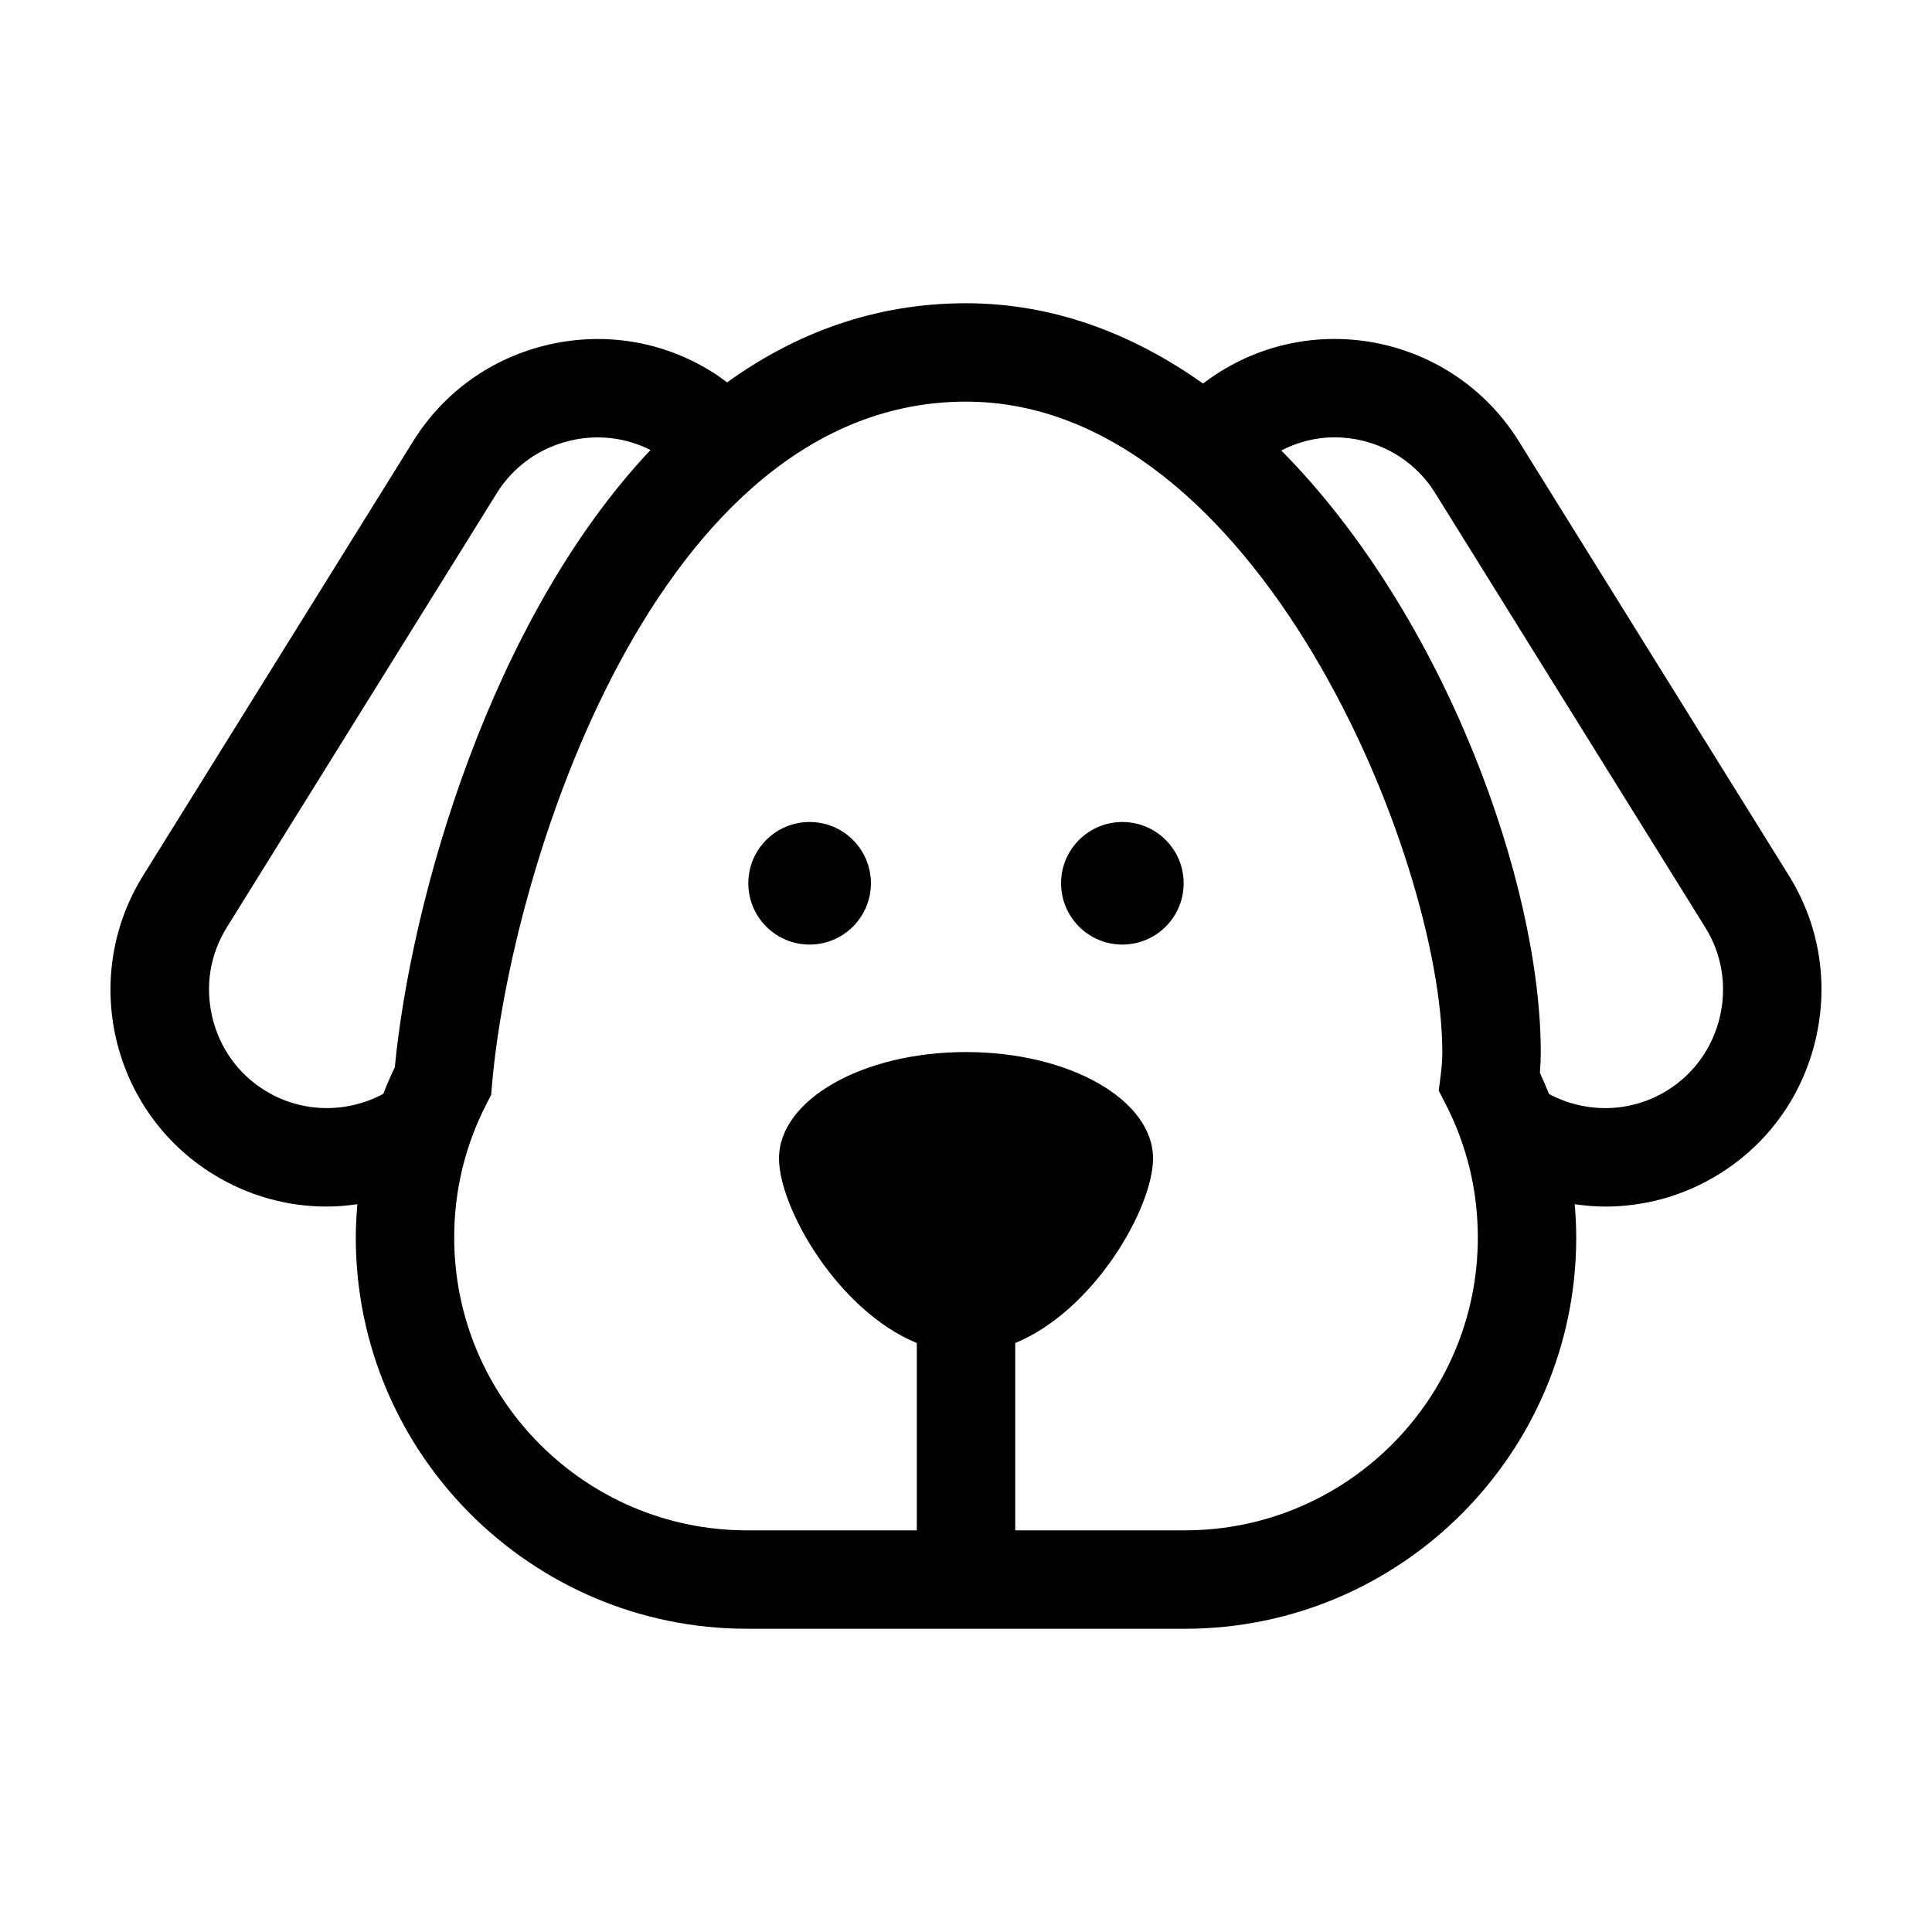
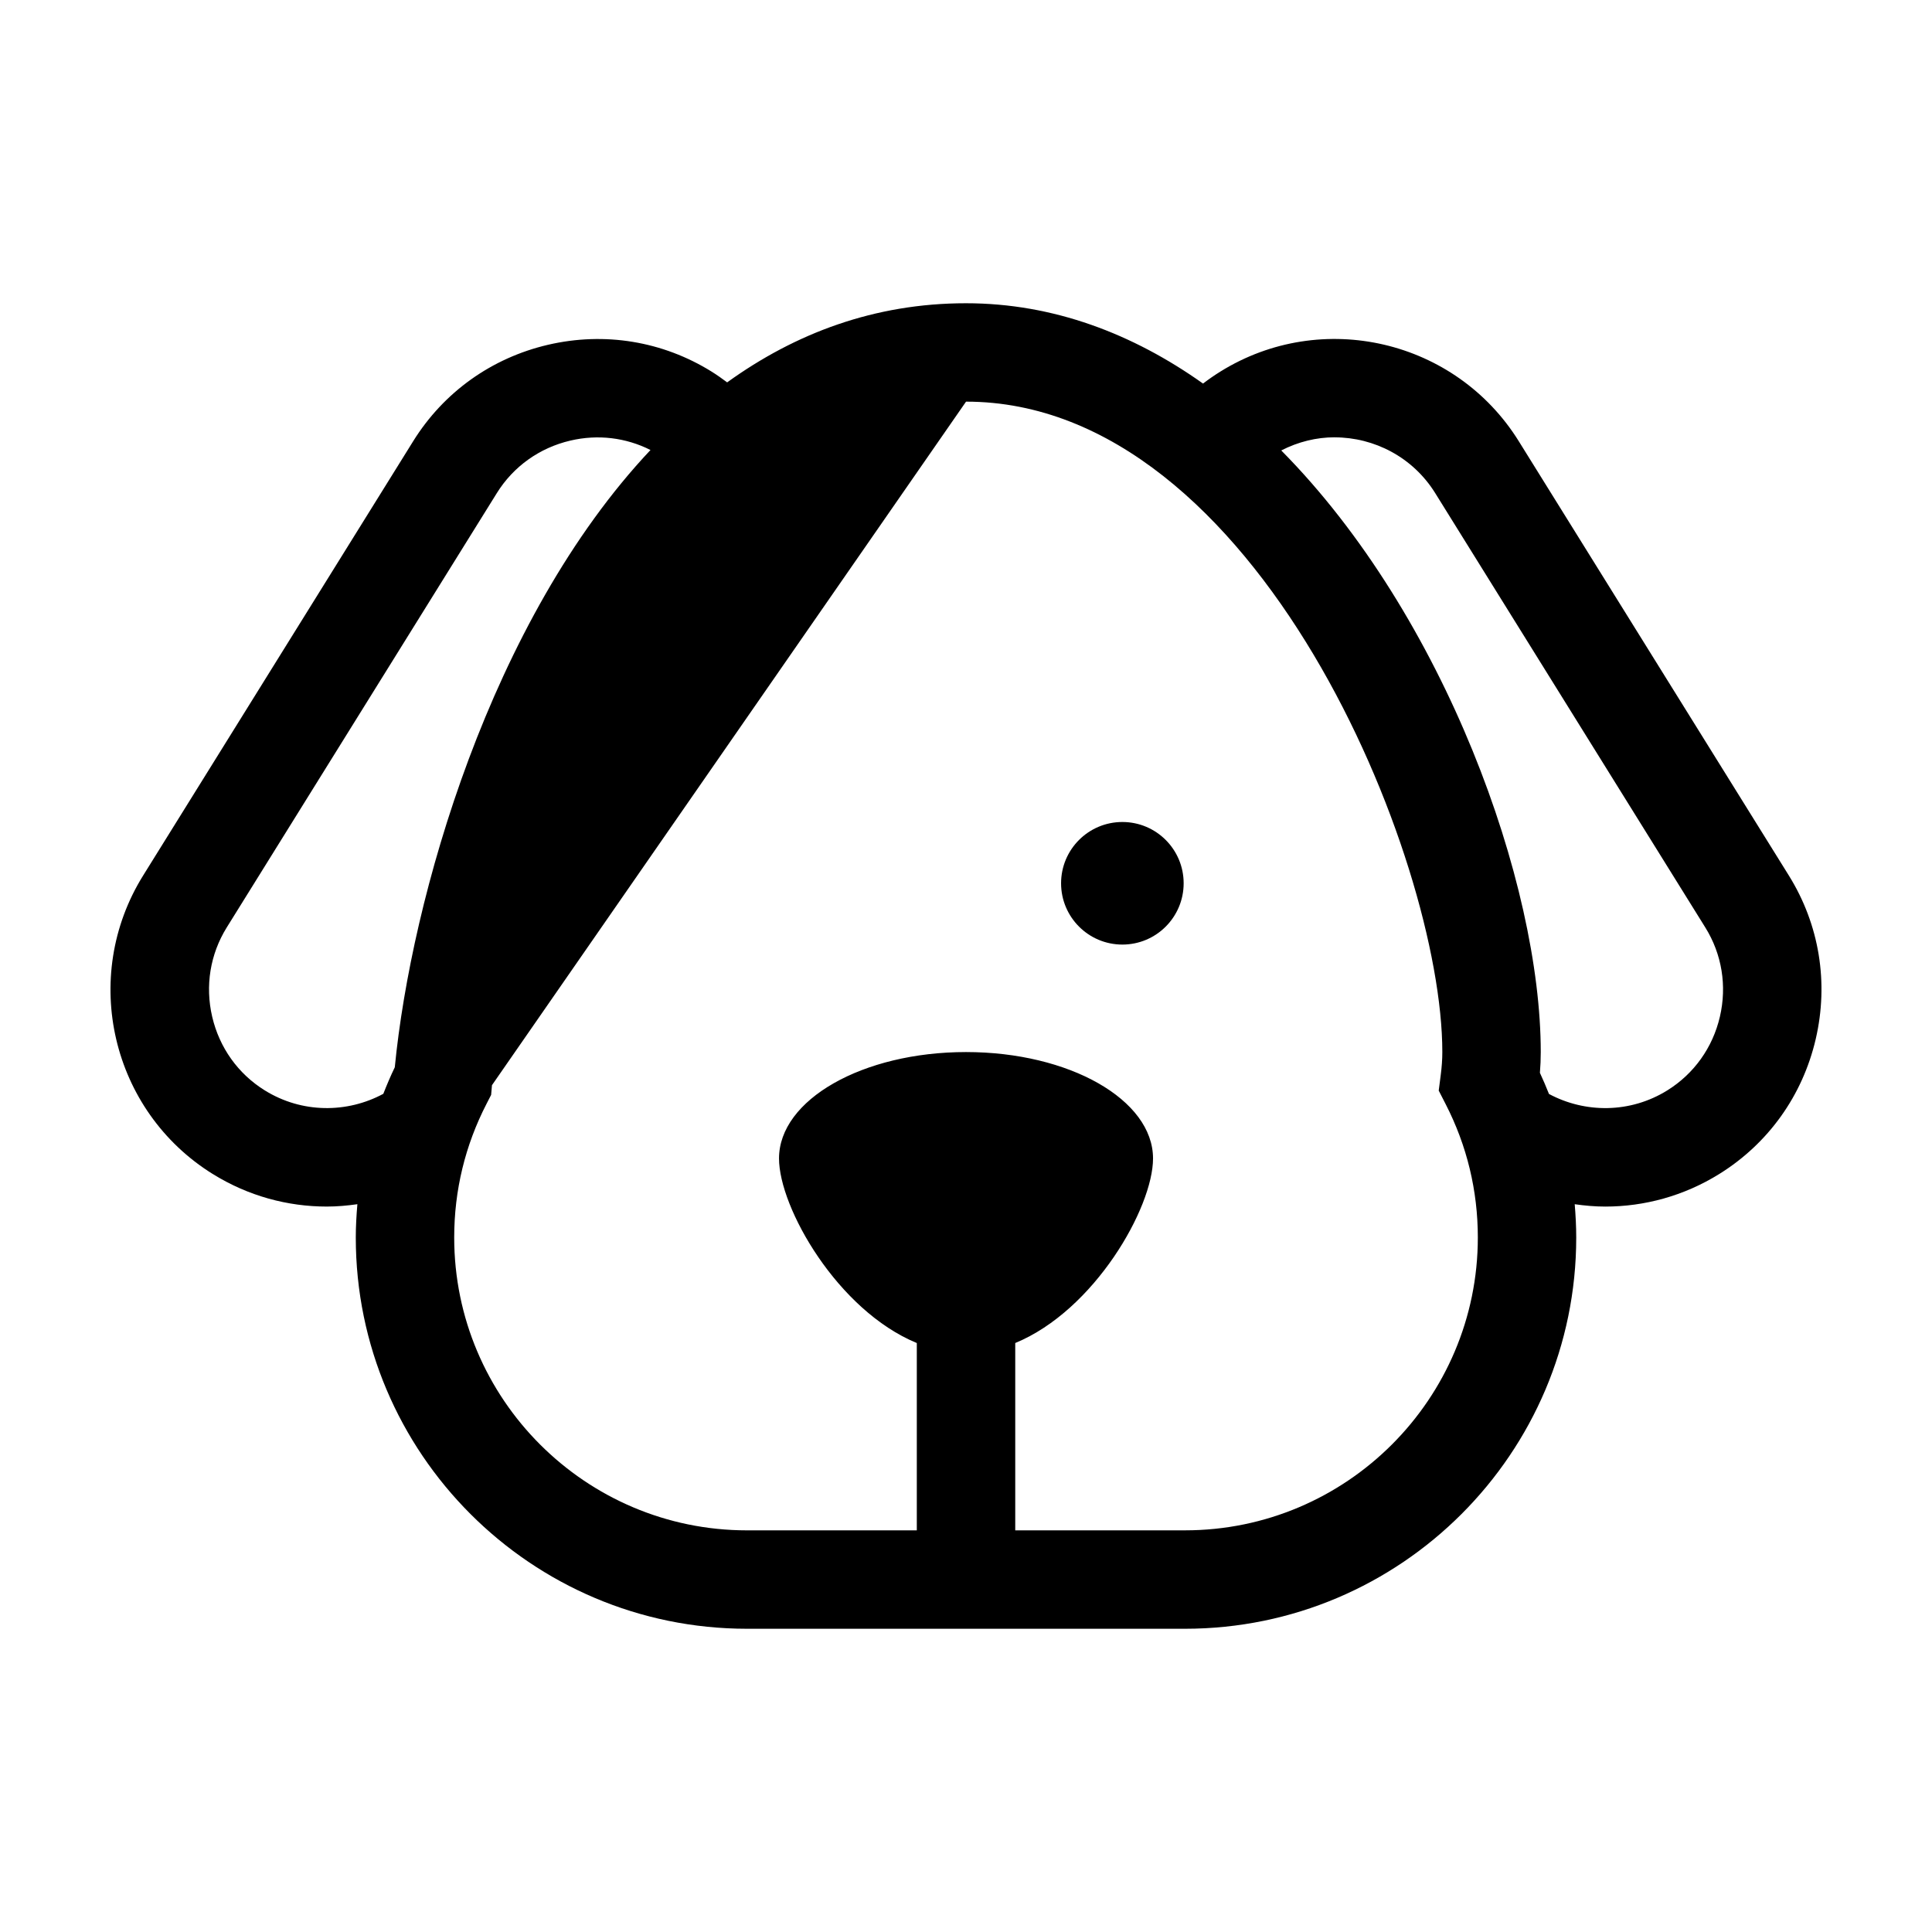
<svg xmlns="http://www.w3.org/2000/svg" fill="#000000" width="800px" height="800px" version="1.1" viewBox="144 144 512 512">
  <g>
    <path d="m457.68 378.08c0 8.969-7.269 16.242-16.242 16.242-8.969 0-16.242-7.273-16.242-16.242 0-8.973 7.273-16.242 16.242-16.242 8.973 0 16.242 7.269 16.242 16.242" />
-     <path d="m374.8 378.08c0 8.969-7.273 16.242-16.246 16.242-8.969 0-16.242-7.273-16.242-16.242 0-8.973 7.273-16.242 16.242-16.242 8.973 0 16.246 7.269 16.246 16.242" />
-     <path d="m200.37 455.11c9.41 5.856 19.879 8.641 30.223 8.641 2.727 0 5.426-0.242 8.117-0.625-0.25 2.938-0.422 5.879-0.422 8.832 0 57.172 46.512 103.68 103.68 103.68h116.07c57.172 0 103.68-46.512 103.68-103.68 0-2.969-0.16-5.906-0.402-8.828 2.68 0.379 5.379 0.625 8.098 0.625 10.344 0 20.809-2.793 30.219-8.641 12.984-8.07 22.059-20.762 25.547-35.73 3.488-14.969 0.969-30.363-7.106-43.344l-71.594-115.13c-16.715-26.879-52.18-35.16-79.074-18.438-1.594 0.988-3.117 2.051-4.59 3.176-18.59-13.195-39.66-21.285-62.824-21.285-24.285 0-45.277 7.981-63.289 20.969-1.336-0.996-2.695-1.965-4.125-2.856-12.984-8.066-28.363-10.594-43.348-7.106-14.969 3.492-27.652 12.566-35.727 25.543l-71.578 115.12c-16.723 26.891-8.449 62.363 18.438 79.078zm297.32-195.21c10.48 0 20.73 5.246 26.656 14.781l71.586 115.12c4.394 7.062 5.762 15.461 3.856 23.648-1.91 8.184-6.852 15.109-13.922 19.508-9.855 6.125-21.809 6.074-31.371 0.953-0.746-1.879-1.543-3.75-2.402-5.598 0.152-1.879 0.223-3.707 0.223-5.508 0-44.5-25.312-115.51-68.77-159.43 4.504-2.309 9.336-3.484 14.145-3.484zm-97.68-9.461c77.234 0 126.22 121.2 126.22 172.36 0 1.953-0.137 3.93-0.434 6.203l-0.52 4.016 1.848 3.606c5.648 11.023 8.516 22.91 8.516 35.328 0 42.789-34.812 77.602-77.598 77.602h-44.992v-49.641c21.035-8.664 36.516-35.902 36.516-48.906 0-15.578-22.188-28.203-49.559-28.203s-49.559 12.625-49.559 28.203c0 13.004 15.488 40.238 36.516 48.91v49.641h-44.996c-42.789 0-77.598-34.812-77.598-77.602 0-12.488 2.891-24.43 8.605-35.504l1.18-2.293 0.223-2.574c4.856-56.75 43.227-181.15 125.63-181.15zm-195.93 139.36 71.59-115.13c4.394-7.062 11.316-12.004 19.504-13.914 7.254-1.699 14.691-0.797 21.211 2.5-42.457 45.086-63.41 118.88-67.762 163.58-1.113 2.301-2.106 4.66-3.043 7.039-9.566 5.152-21.555 5.215-31.426-0.922-7.07-4.394-12.012-11.32-13.922-19.508-1.91-8.184-0.539-16.578 3.848-23.648z" />
+     <path d="m200.37 455.11c9.41 5.856 19.879 8.641 30.223 8.641 2.727 0 5.426-0.242 8.117-0.625-0.25 2.938-0.422 5.879-0.422 8.832 0 57.172 46.512 103.68 103.68 103.68h116.07c57.172 0 103.68-46.512 103.68-103.68 0-2.969-0.16-5.906-0.402-8.828 2.68 0.379 5.379 0.625 8.098 0.625 10.344 0 20.809-2.793 30.219-8.641 12.984-8.07 22.059-20.762 25.547-35.73 3.488-14.969 0.969-30.363-7.106-43.344l-71.594-115.13c-16.715-26.879-52.18-35.16-79.074-18.438-1.594 0.988-3.117 2.051-4.59 3.176-18.59-13.195-39.66-21.285-62.824-21.285-24.285 0-45.277 7.981-63.289 20.969-1.336-0.996-2.695-1.965-4.125-2.856-12.984-8.066-28.363-10.594-43.348-7.106-14.969 3.492-27.652 12.566-35.727 25.543l-71.578 115.12c-16.723 26.891-8.449 62.363 18.438 79.078zm297.32-195.21c10.48 0 20.73 5.246 26.656 14.781l71.586 115.12c4.394 7.062 5.762 15.461 3.856 23.648-1.91 8.184-6.852 15.109-13.922 19.508-9.855 6.125-21.809 6.074-31.371 0.953-0.746-1.879-1.543-3.75-2.402-5.598 0.152-1.879 0.223-3.707 0.223-5.508 0-44.5-25.312-115.51-68.77-159.43 4.504-2.309 9.336-3.484 14.145-3.484zm-97.68-9.461c77.234 0 126.22 121.2 126.22 172.36 0 1.953-0.137 3.93-0.434 6.203l-0.52 4.016 1.848 3.606c5.648 11.023 8.516 22.91 8.516 35.328 0 42.789-34.812 77.602-77.598 77.602h-44.992v-49.641c21.035-8.664 36.516-35.902 36.516-48.906 0-15.578-22.188-28.203-49.559-28.203s-49.559 12.625-49.559 28.203c0 13.004 15.488 40.238 36.516 48.91v49.641h-44.996c-42.789 0-77.598-34.812-77.598-77.602 0-12.488 2.891-24.43 8.605-35.504l1.18-2.293 0.223-2.574zm-195.93 139.36 71.59-115.13c4.394-7.062 11.316-12.004 19.504-13.914 7.254-1.699 14.691-0.797 21.211 2.5-42.457 45.086-63.41 118.88-67.762 163.58-1.113 2.301-2.106 4.66-3.043 7.039-9.566 5.152-21.555 5.215-31.426-0.922-7.07-4.394-12.012-11.32-13.922-19.508-1.91-8.184-0.539-16.578 3.848-23.648z" />
  </g>
</svg>